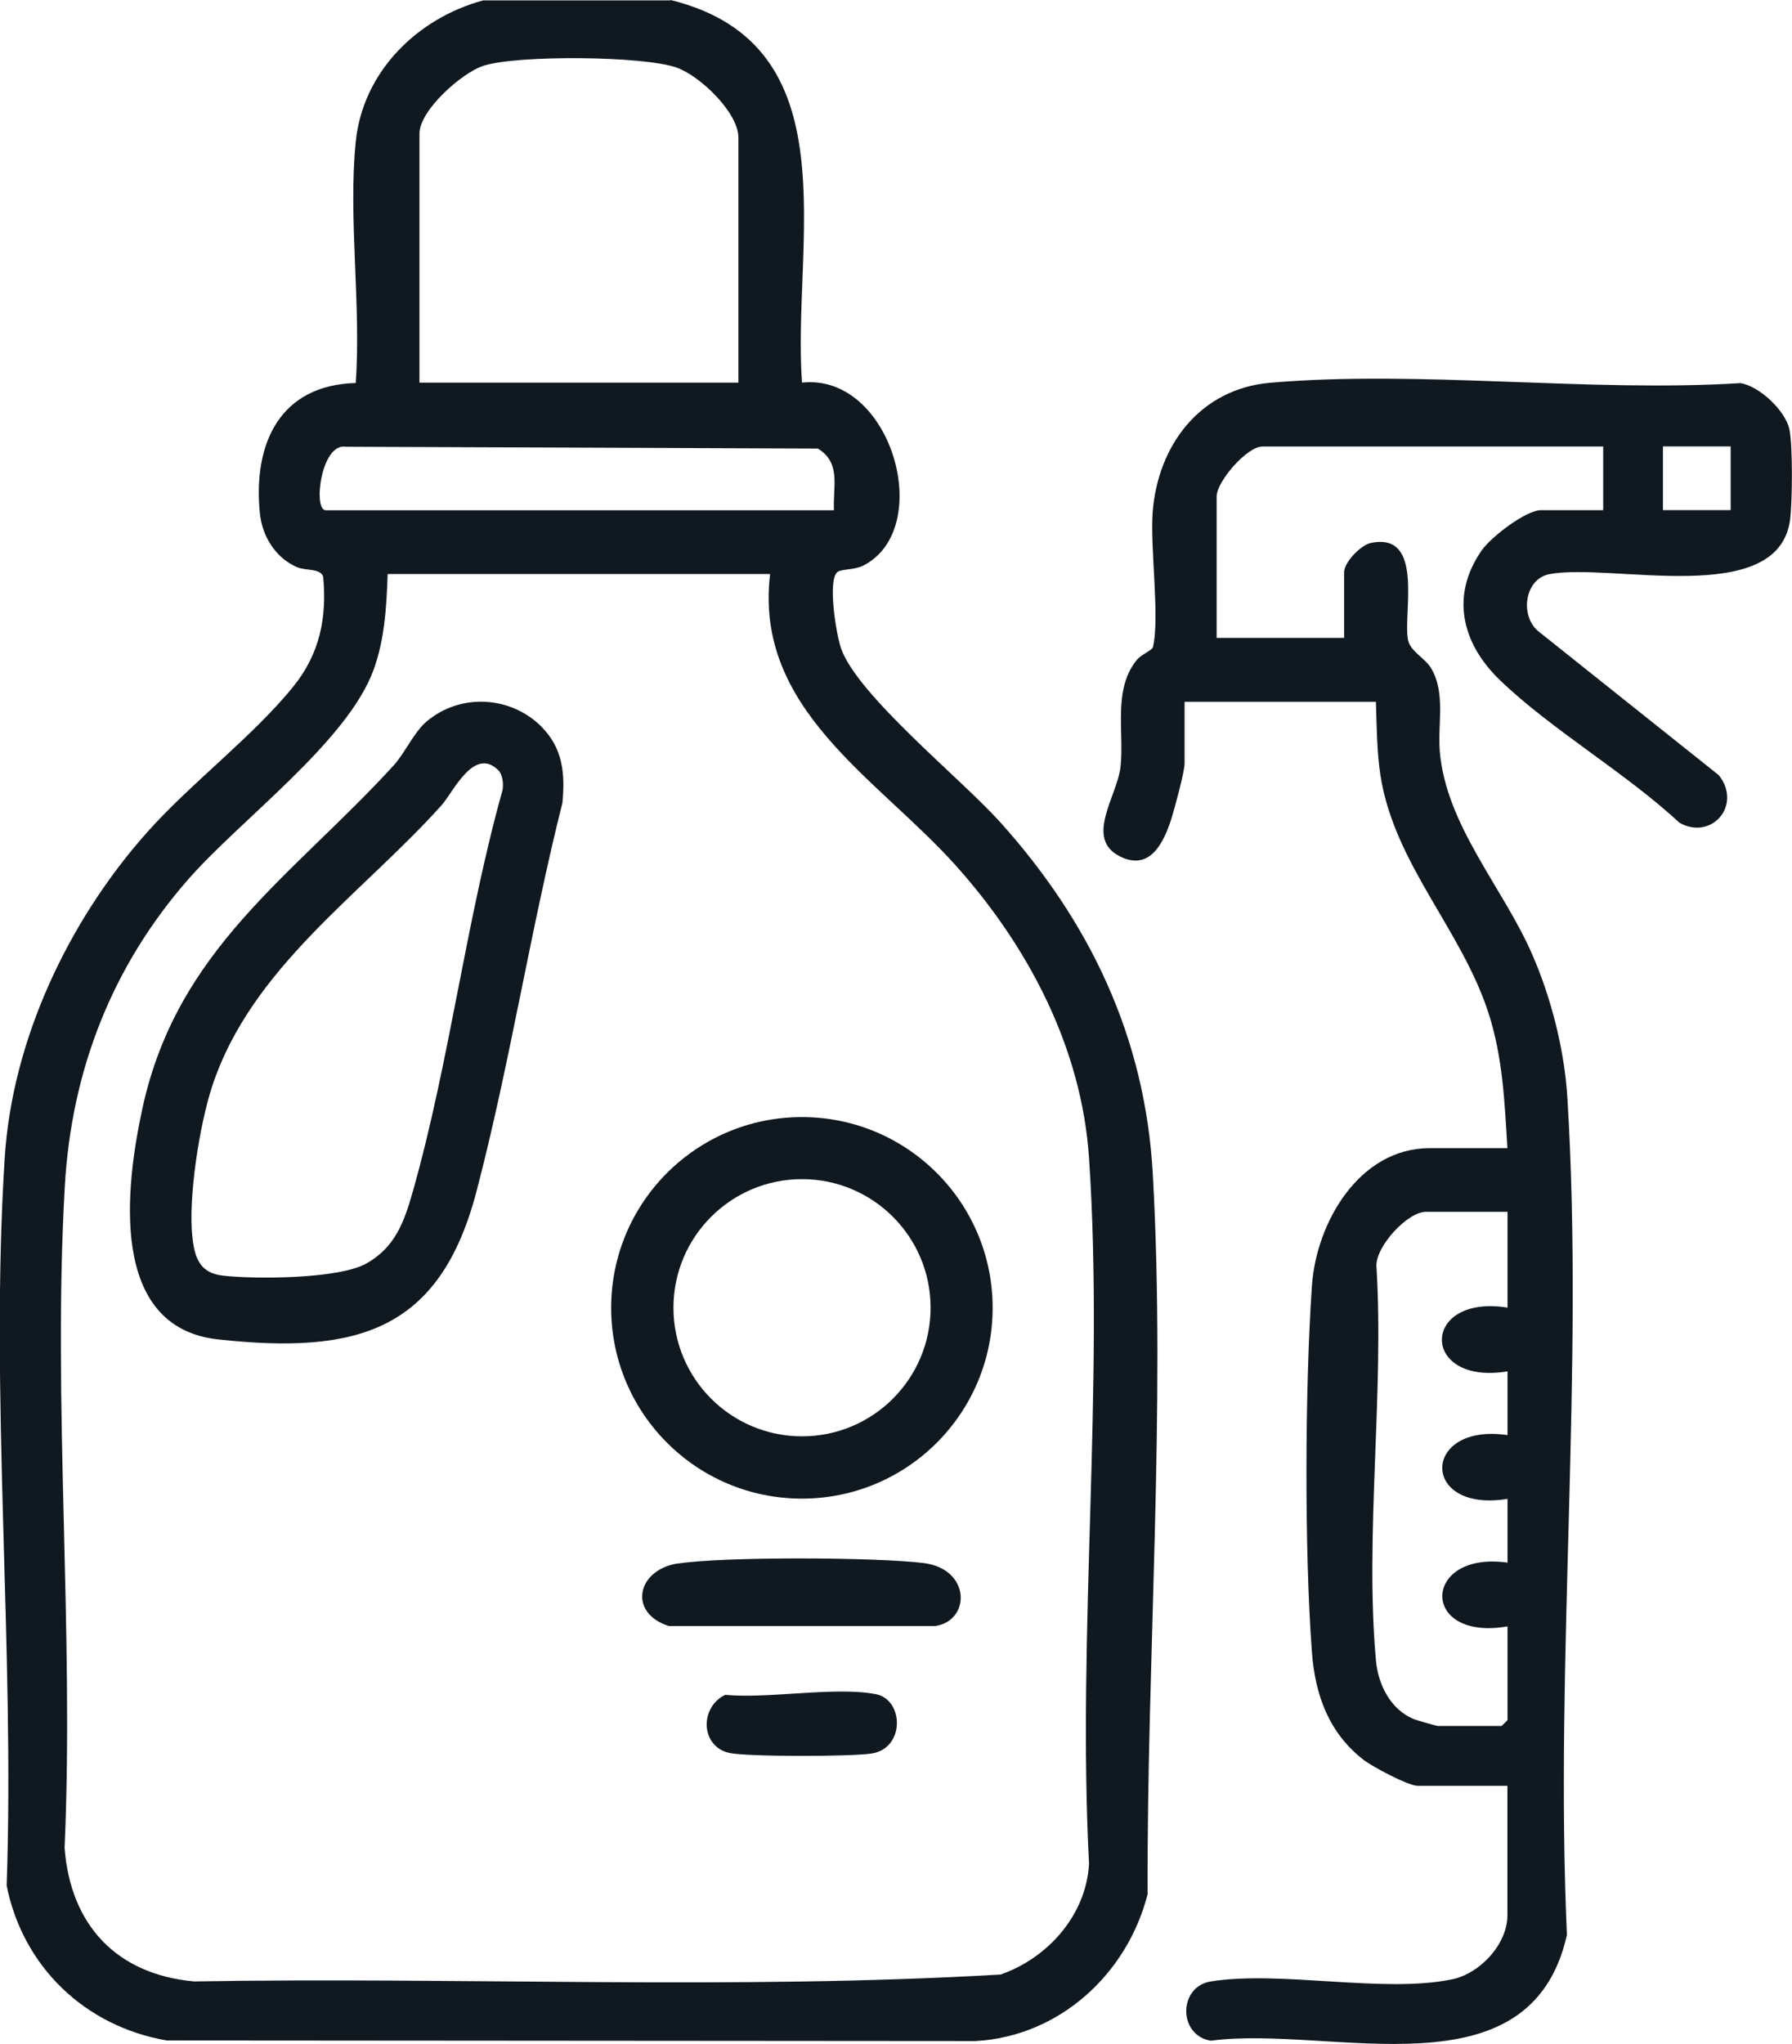
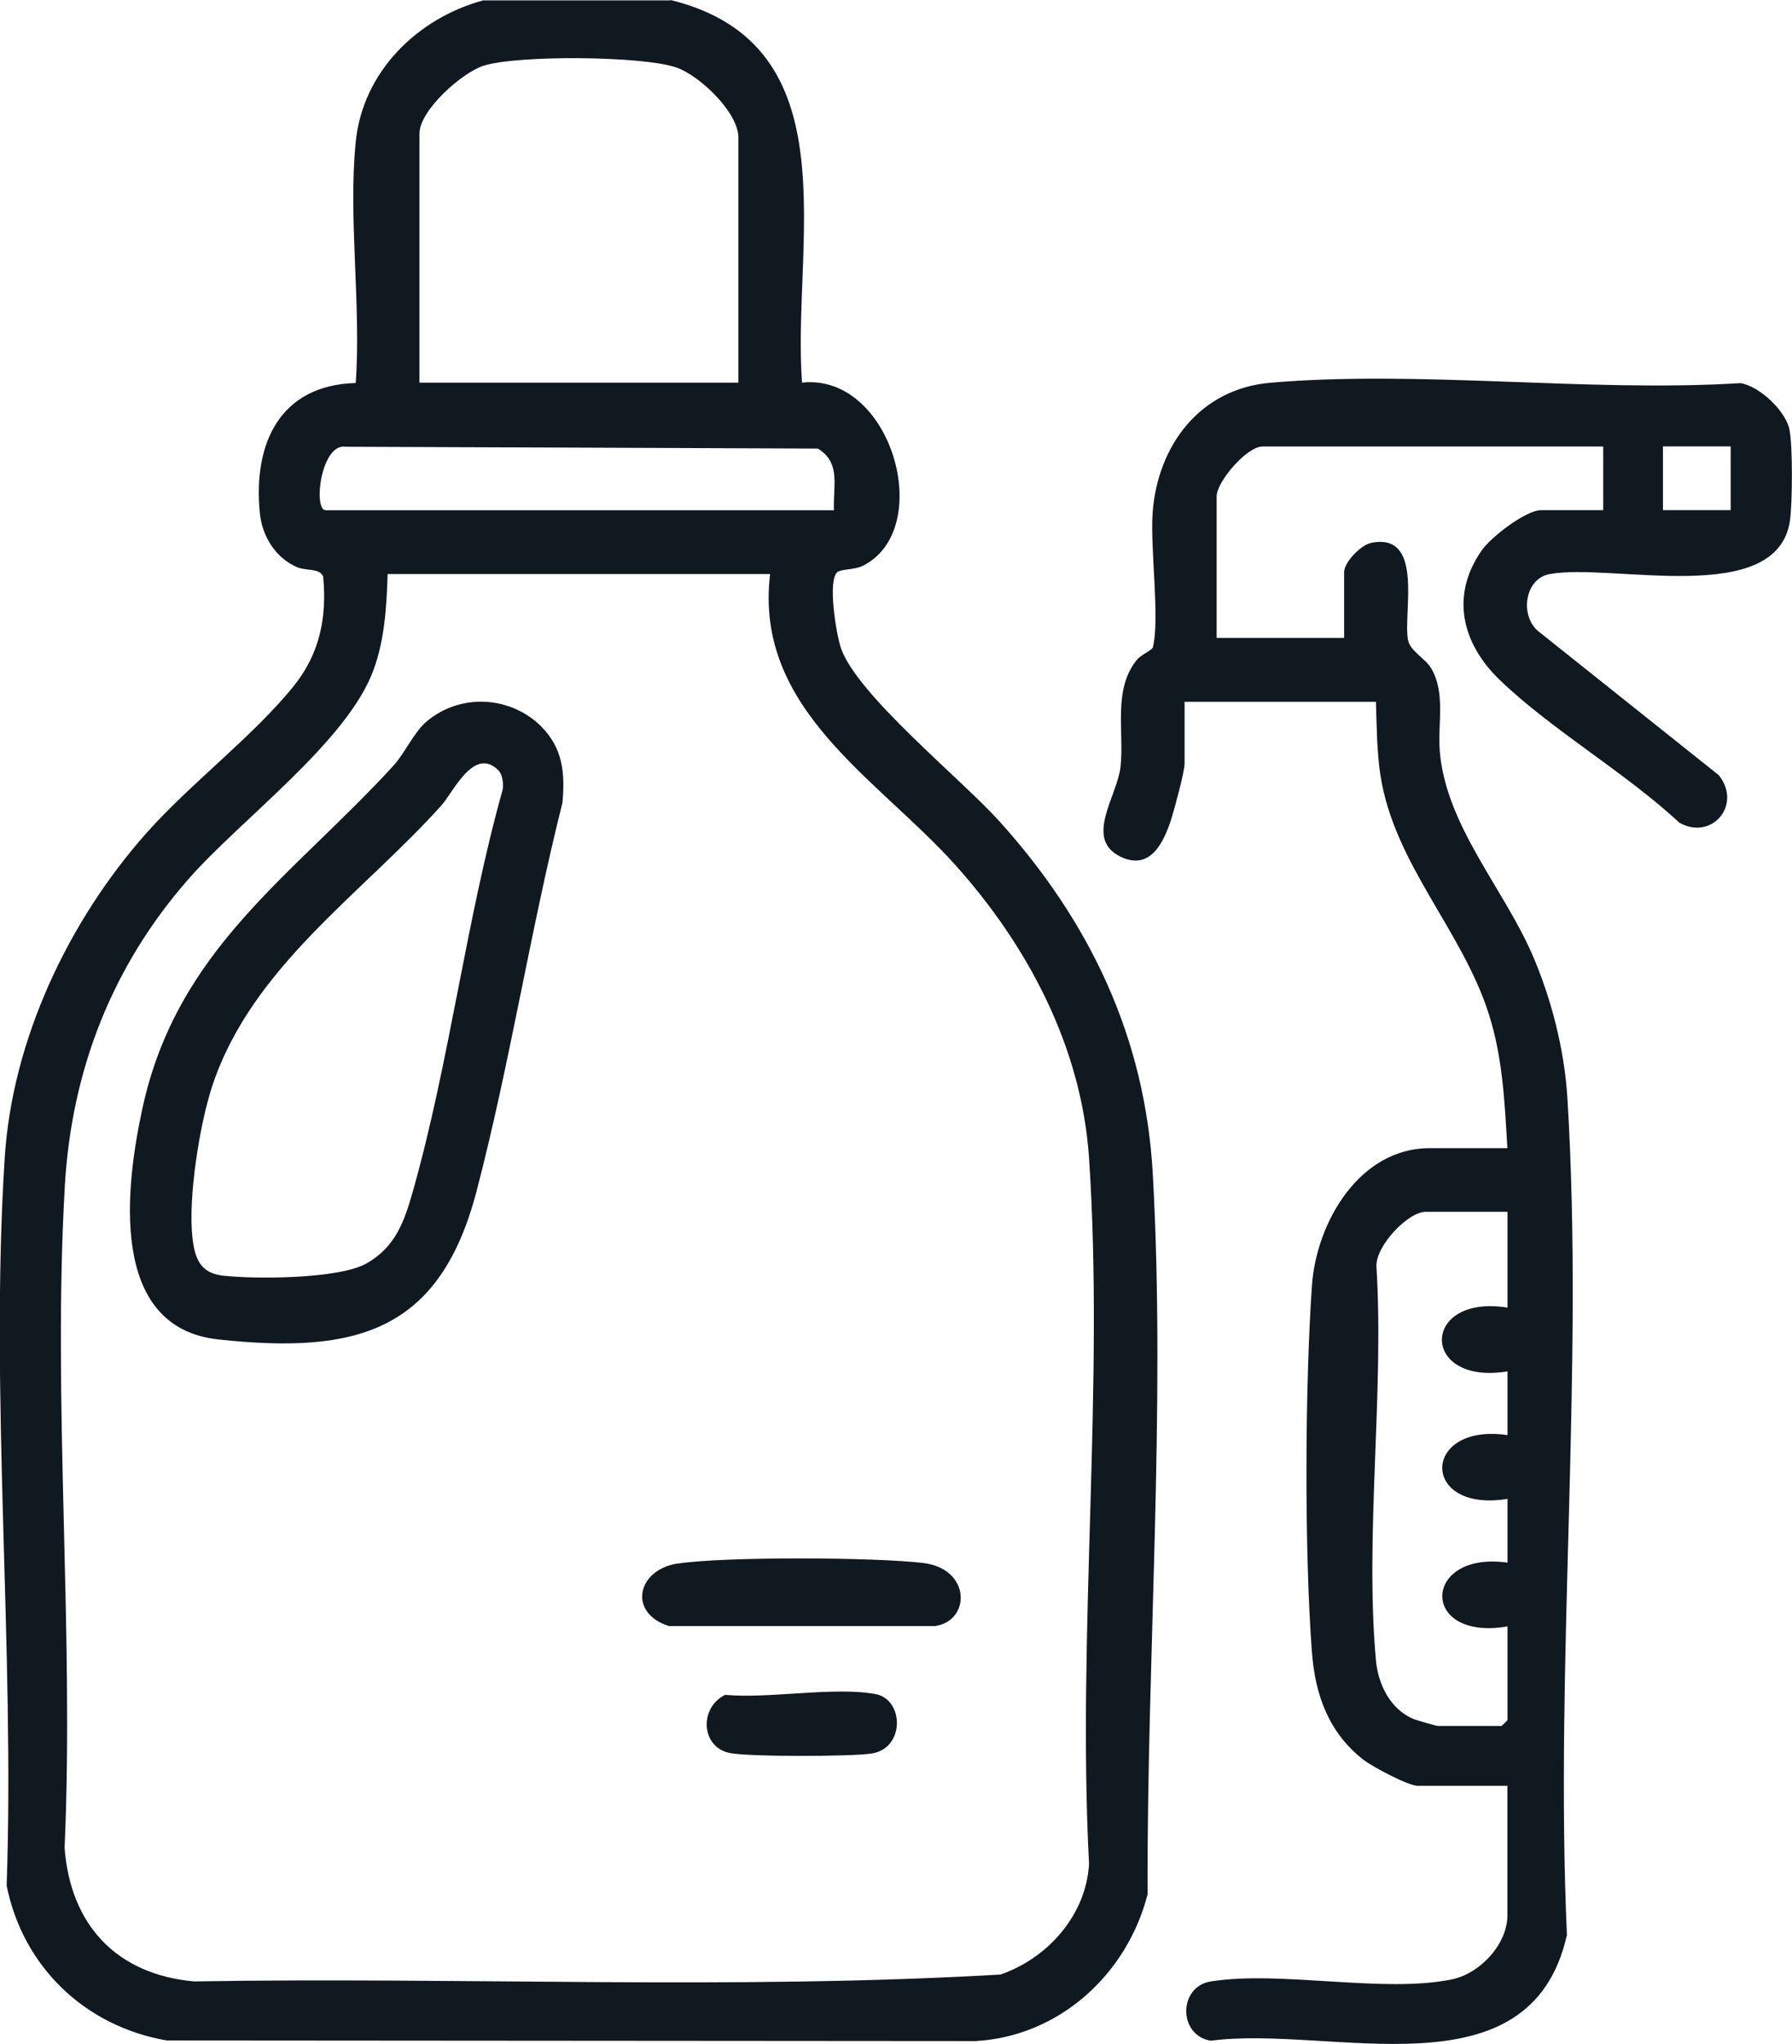
<svg xmlns="http://www.w3.org/2000/svg" id="Capa_2" viewBox="0 0 148.16 168.95">
  <defs>
    <style>.cls-1{fill:#101820;}</style>
  </defs>
  <g id="Capa_1-2">
    <path class="cls-1" d="M132.55,42.18v-5.27h-28.17c-1.3,0-3.79,2.91-3.79,4.12v11.7h10.54v-5.44c0-.8,1.37-2.24,2.22-2.41,4.43-.92,2.64,5.8,3.06,8.01.18.95,1.42,1.51,1.92,2.36,1.21,2.05.52,4.6.71,6.87.52,6.12,5.23,11.25,7.63,16.75,1.59,3.64,2.68,7.93,2.92,11.9,1.39,22.53-1.05,46.51-.04,69.18-3.04,13.53-19.52,7.42-29.44,8.74-2.71-.43-2.71-4.47,0-4.9,5.81-.92,14.24,1,19.93-.17,2.31-.47,4.59-2.9,4.59-5.29v-10.71h-7.41c-.79,0-3.71-1.56-4.46-2.13-2.88-2.22-4.02-5.35-4.29-8.89-.63-8.37-.58-21.94,0-30.34.36-5.18,3.9-11.35,9.73-11.35h6.43c-.23-3.81-.38-7.48-1.55-11.13-2.23-6.94-7.82-12.37-8.95-19.71-.29-1.87-.31-4.15-.37-6.06h-15.82v5.11c0,.67-.82,3.68-1.08,4.52-.64,2.02-1.78,4.4-4.27,3.15-2.94-1.48-.23-4.97.05-7.37.33-2.85-.66-6.41,1.35-8.87.37-.45,1.27-.8,1.33-1.05.59-2.41-.24-8.18-.02-11.15.42-5.55,3.93-10.21,9.72-10.71,12.39-1.07,26.32.81,38.87.03,1.58.24,3.75,2.3,4.06,3.84.28,1.37.24,6.02.05,7.47-1,7.33-14.79,3.51-19.9,4.48-2.09.4-2.47,3.54-.84,4.78l14.85,11.84c1.97,2.49-.63,5.44-3.27,3.92-4.42-4.12-10.61-7.7-14.87-11.82-3.11-3.01-4.07-6.96-1.46-10.69.77-1.1,3.64-3.32,4.92-3.32h5.11ZM143.09,36.9h-5.6v5.27h5.6v-5.27ZM124.64,100.17h-6.75c-1.5,0-4.13,2.82-4.09,4.48.65,10.5-.97,22.25-.04,32.6.18,1.98,1.18,4.02,3.07,4.83.24.11,1.93.59,2.05.59h5.27s.49-.46.49-.49v-7.74c-7.29,1.27-7.09-6.27,0-5.27v-5.27c-7.26,1.19-7.13-6.32,0-5.27v-5.27c-7.25,1.2-7.22-6.42,0-5.27v-7.91Z" />
    <path class="cls-1" d="M55.44,0c15.08,3.71,10.02,20.13,10.87,31.63,7.39-.81,11.06,12.05,5.07,15.12-.73.37-1.77.28-2.12.52-.87.6-.13,5.17.28,6.34,1.37,3.87,9.9,10.75,13.08,14.27,7.47,8.28,12.06,17.84,12.69,29.15,1.09,19.36-.5,40.15-.43,59.56-1.69,6.59-7.28,11.74-14.23,12.13l-66.87-.05c-6.74-1.17-11.88-6.07-13.23-12.8.68-19.67-1.41-40.63-.16-60.16.62-9.78,5.28-19.59,11.71-26.84,3.64-4.11,8.86-8.02,12.2-12.18,2.13-2.66,2.74-5.64,2.42-9.02-.25-.72-1.43-.47-2.17-.79-1.8-.78-2.89-2.59-3.07-4.5-.56-5.72,1.66-10.55,7.93-10.72.46-6.39-.63-13.65,0-19.93.58-5.8,5.09-10.22,10.54-11.7h15.49ZM61.05,31.63V11.37c0-2.06-3.16-5.09-5.1-5.78-2.73-.98-13.24-1.05-15.99-.15-1.78.58-5.28,3.68-5.28,5.6v20.59h26.36ZM68.95,42.18c-.1-1.95.62-3.91-1.33-5.1l-39.02-.15c-2.07-.35-2.73,5.25-1.67,5.25h42.01ZM63.68,47.45h-31.63c-.09,2.67-.24,5.39-1.16,7.91-2.15,5.93-10.97,12.36-15.31,17.31-6.3,7.18-9.67,15.79-10.22,25.37-1.03,17.89.78,36.72-.02,54.71.48,6.37,4.29,10.46,10.71,11.04,22.2-.38,44.57.72,66.67-.57,3.89-1.34,7.09-4.91,7.32-9.15-.99-19.08,1.27-39.41,0-58.35-.61-9.14-5.06-17.54-11.05-24.21-6.49-7.22-16.65-12.88-15.32-24.05Z" />
    <path class="cls-1" d="M44.78,60.09c1.76,1.77,1.95,3.88,1.72,6.27-2.66,10.59-4.34,21.56-7.1,32.11-3.03,11.58-9.87,13.5-21.36,12.25-9.11-.99-7.66-12.68-6.26-19.12,2.87-13.18,12.34-19.12,20.77-28.33.9-.99,1.71-2.79,2.72-3.63,2.8-2.36,6.95-2.13,9.52.45ZM41.2,63.67c-2.02-2-3.73,1.82-4.69,2.89-6.62,7.37-15.72,13.4-18.96,23.21-1.05,3.17-2.01,9.26-1.64,12.53.19,1.71.64,2.92,2.47,3.14,2.7.32,9.6.28,11.88-.98,2.43-1.35,3.17-3.49,3.88-6,3.03-10.7,4.39-22.38,7.41-33.15.09-.5.01-1.29-.35-1.64Z" />
-     <path class="cls-1" d="M82.07,108.11c0,8.71-7.06,15.77-15.77,15.77s-15.77-7.06-15.77-15.77,7.06-15.77,15.77-15.77,15.77,7.06,15.77,15.77ZM76.94,108.1c0-5.87-4.76-10.63-10.63-10.63s-10.63,4.76-10.63,10.63,4.76,10.63,10.63,10.63,10.63-4.76,10.63-10.63Z" />
    <path class="cls-1" d="M56.03,129.25c3.83-.59,16.34-.53,20.3-.05s3.94,4.76,1.01,5.21h-22.04c-3.38-1.06-2.67-4.64.73-5.17Z" />
    <path class="cls-1" d="M59.96,140.1c3.63.34,9.03-.7,12.44-.06,2.34.44,2.45,4.48-.34,4.91-1.66.26-10.27.28-11.77-.05-2.37-.53-2.47-3.77-.33-4.8Z" />
  </g>
</svg>